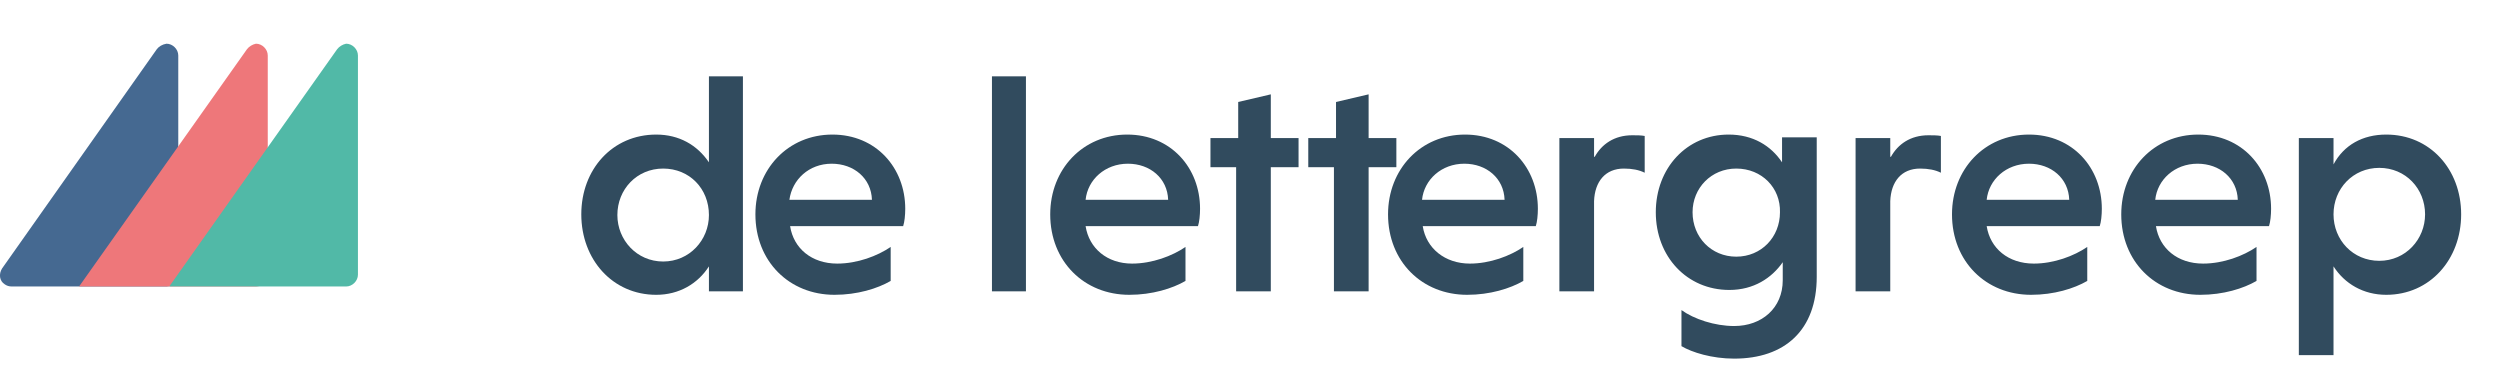
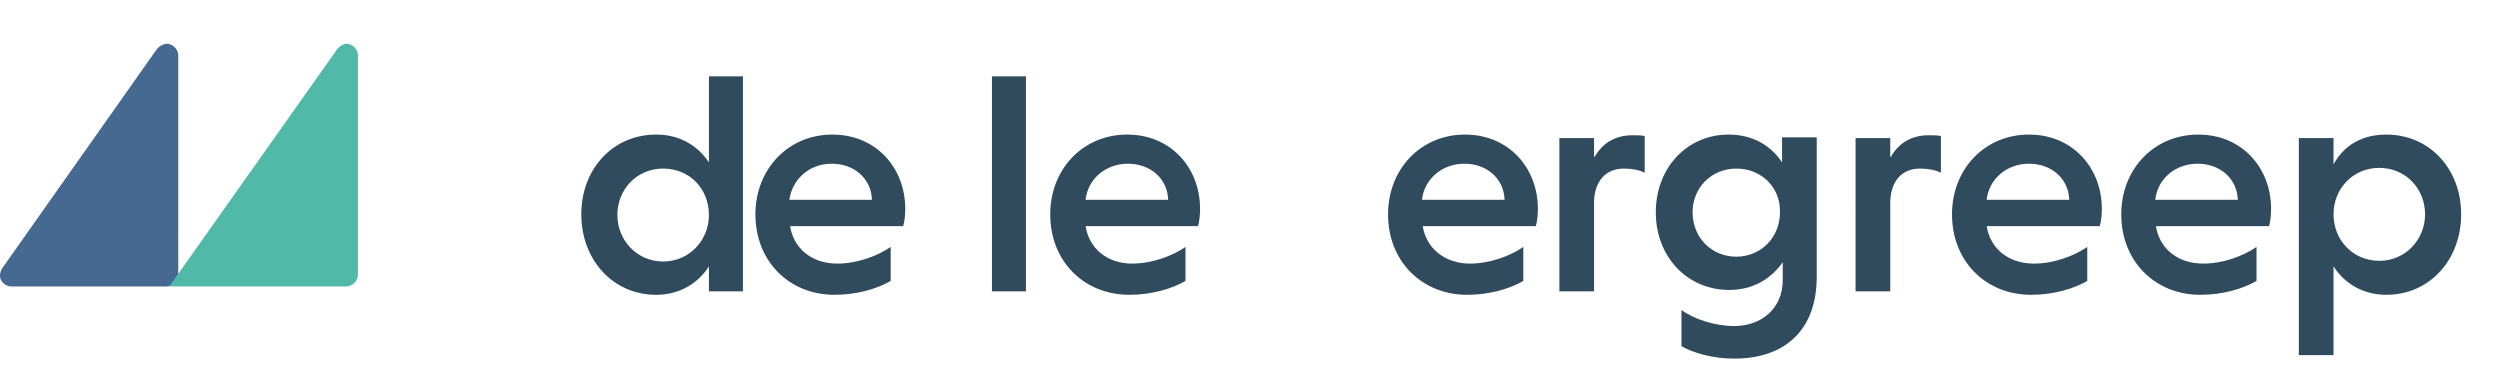
<svg xmlns="http://www.w3.org/2000/svg" version="1.1" id="Laag_1" x="0" y="0" viewBox="0 0 360.4 53" xml:space="preserve">
  <style>.st3{enable-background:new}.st4{fill:#314b5e}</style>
  <g id="Group_23" transform="translate(140 62)">
    <path id="Path_1" d="M-117.4-54.9l-22.3 31.6c-.5.8-.4 1.8.4 2.3.3.2.6.3 1 .3h22.3c.9 0 1.7-.8 1.7-1.7V-54c0-.9-.8-1.7-1.7-1.7-.6.1-1.1.4-1.4.8z" fill="#456991" />
-     <path id="Path_2" d="M-104.4-54.9l-24.2 34.2h25.5c.9 0 1.7-.8 1.7-1.7V-54c0-.9-.8-1.7-1.7-1.7-.5.1-1 .4-1.3.8z" fill="#ee777a" />
    <path id="Path_3" d="M-91.4-54.9l-24.2 34.2h25.5c.9 0 1.7-.8 1.7-1.7V-54c0-.9-.8-1.7-1.7-1.7-.5.1-1 .4-1.3.8z" fill="#51b9a7" />
  </g>
  <g class="st3">
    <path class="st4" d="M102.2 38.4c-1.6 2.5-4.3 4.1-7.6 4.1-6.3 0-10.8-5.1-10.8-11.6s4.5-11.5 10.8-11.5c3.3 0 5.9 1.5 7.6 4V11h4.9v31h-4.9v-3.6zm-6.6-14.1c-3.8 0-6.6 3-6.6 6.7 0 3.6 2.8 6.7 6.6 6.7s6.6-3.1 6.6-6.7c0-3.8-2.8-6.7-6.6-6.7z" />
  </g>
  <g class="st3">
    <path class="st4" d="M113.9 32.6c.5 3.2 3.1 5.4 6.8 5.4 2.9 0 5.8-1.1 7.7-2.4v4.9c-1.9 1.1-4.8 2-8.1 2-6.5 0-11.4-4.8-11.4-11.6 0-6.5 4.7-11.5 11.1-11.5 6.3 0 10.5 4.8 10.5 10.7 0 .9-.1 1.9-.3 2.5h-16.3zm-.1-3.8h11.9c-.1-3.1-2.6-5.2-5.8-5.2-3.3 0-5.7 2.3-6.1 5.2z" />
  </g>
  <g class="st3">
    <path class="st4" d="M148 42h-5V11h4.9v31zm8.5-9.4c.5 3.2 3.1 5.4 6.7 5.4 2.9 0 5.8-1.1 7.7-2.4v4.9c-1.9 1.1-4.8 2-8.1 2-6.5 0-11.4-4.8-11.4-11.6 0-6.5 4.7-11.5 11.1-11.5 6.3 0 10.5 4.8 10.5 10.7 0 .9-.1 1.9-.3 2.5h-16.2zm0-3.8h11.9c-.1-3.1-2.6-5.2-5.8-5.2-3.3 0-5.8 2.3-6.1 5.2z" />
  </g>
  <g class="st3">
-     <path class="st4" d="M178.2 42V24.1h-3.7v-4.2h4v-5.2l4.7-1.1v6.3h4v4.2h-4V42h-5zm14.1 0V24.1h-3.7v-4.2h4v-5.2l4.7-1.1v6.3h4v4.2h-4V42h-5z" />
-   </g>
+     </g>
  <g class="st3">
    <path class="st4" d="M205.1 32.6c.5 3.2 3.2 5.4 6.8 5.4 2.9 0 5.8-1.1 7.7-2.4v4.9c-1.9 1.1-4.8 2-8.1 2-6.5 0-11.4-4.8-11.4-11.6 0-6.5 4.7-11.5 11.1-11.5 6.3 0 10.5 4.8 10.5 10.7 0 .9-.1 1.9-.3 2.5h-16.3zm-.1-3.8h11.9c-.1-3.1-2.6-5.2-5.8-5.2-3.3 0-5.8 2.3-6.1 5.2z" />
  </g>
  <g class="st3">
    <path class="st4" d="M229.9 22.6c1-1.8 2.8-3.1 5.4-3.1.6 0 1.3 0 1.8.1v5.3c-.8-.4-1.8-.6-3-.6-2.7 0-4.2 1.9-4.3 4.7v13h-5V19.9h5v2.7zm32-2.7v20c0 7.7-4.6 11.8-11.9 11.8-3.2 0-6.1-.9-7.6-1.8v-5.2c1.8 1.3 4.8 2.3 7.6 2.3 4 0 7-2.6 7-6.6v-2.6c-1.6 2.3-4.2 4-7.7 4-6.1 0-10.6-4.8-10.6-11.2s4.5-11.2 10.5-11.2c3.5 0 6.1 1.6 7.7 4v-3.6h5zm-11.6 4.4c-3.6 0-6.3 2.8-6.3 6.3 0 3.6 2.7 6.4 6.3 6.4s6.3-2.8 6.3-6.4c.1-3.5-2.6-6.3-6.3-6.3zm22.3-1.7c1-1.8 2.8-3.1 5.4-3.1.6 0 1.3 0 1.8.1v5.3c-.8-.4-1.8-.6-3-.6-2.7 0-4.2 1.9-4.3 4.7v13h-5V19.9h5v2.7zm13.8 10c.5 3.2 3.1 5.4 6.8 5.4 2.9 0 5.8-1.1 7.7-2.4v4.9c-1.9 1.1-4.8 2-8.1 2-6.5 0-11.4-4.8-11.4-11.6 0-6.5 4.7-11.5 11.1-11.5 6.3 0 10.5 4.8 10.5 10.7 0 .9-.1 1.9-.3 2.5h-16.3zm0-3.8h11.9c-.1-3.1-2.6-5.2-5.8-5.2-3.3 0-5.8 2.3-6.1 5.2zm24.4 3.8c.5 3.2 3.1 5.4 6.8 5.4 2.9 0 5.8-1.1 7.7-2.4v4.9c-1.9 1.1-4.8 2-8.1 2-6.5 0-11.4-4.8-11.4-11.6 0-6.5 4.7-11.5 11.1-11.5 6.3 0 10.5 4.8 10.5 10.7 0 .9-.1 1.9-.3 2.5h-16.3zm-.1-3.8h11.9c-.1-3.1-2.6-5.2-5.8-5.2-3.3 0-5.8 2.3-6.1 5.2zm25.7-5.1c1.5-2.8 4.2-4.3 7.6-4.3 6.3 0 10.8 5 10.8 11.5s-4.5 11.6-10.8 11.6c-3.3 0-6-1.6-7.6-4.1v12.8h-5V19.9h5v3.8zm6.6 13.9c3.8 0 6.6-3.1 6.6-6.7 0-3.7-2.8-6.7-6.6-6.7s-6.6 3-6.6 6.7 2.8 6.7 6.6 6.7z" />
  </g>
</svg>